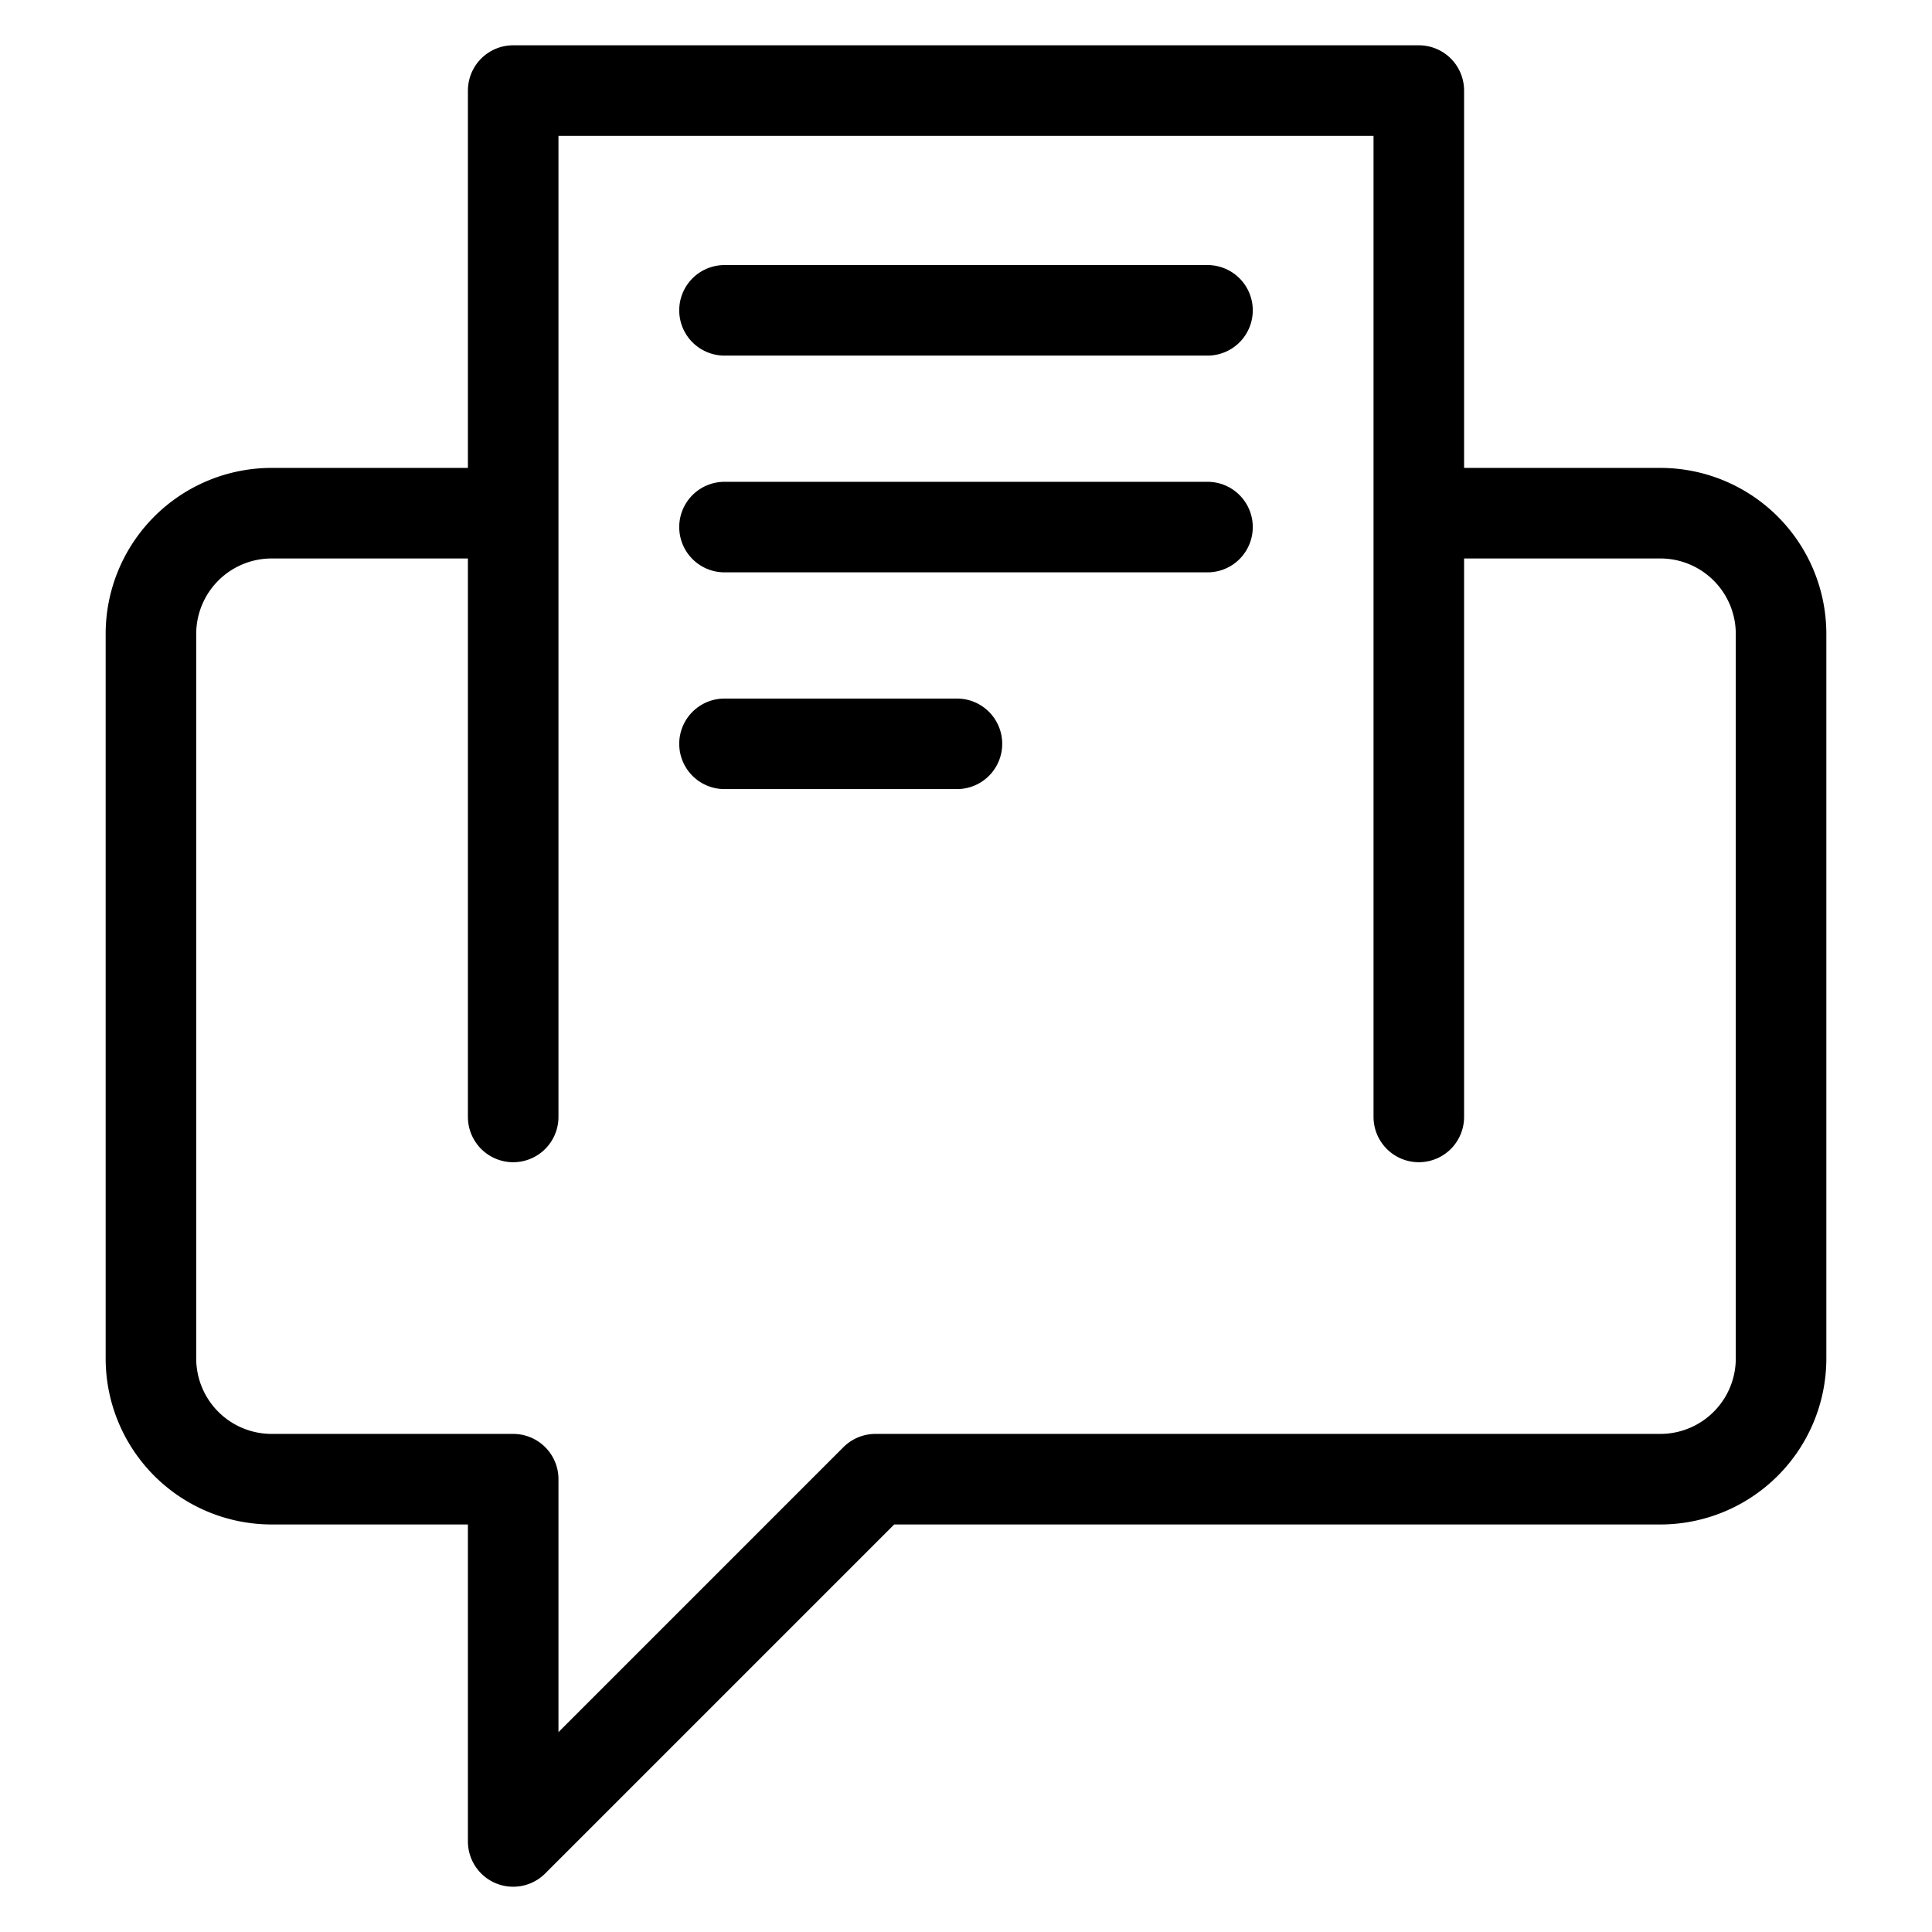
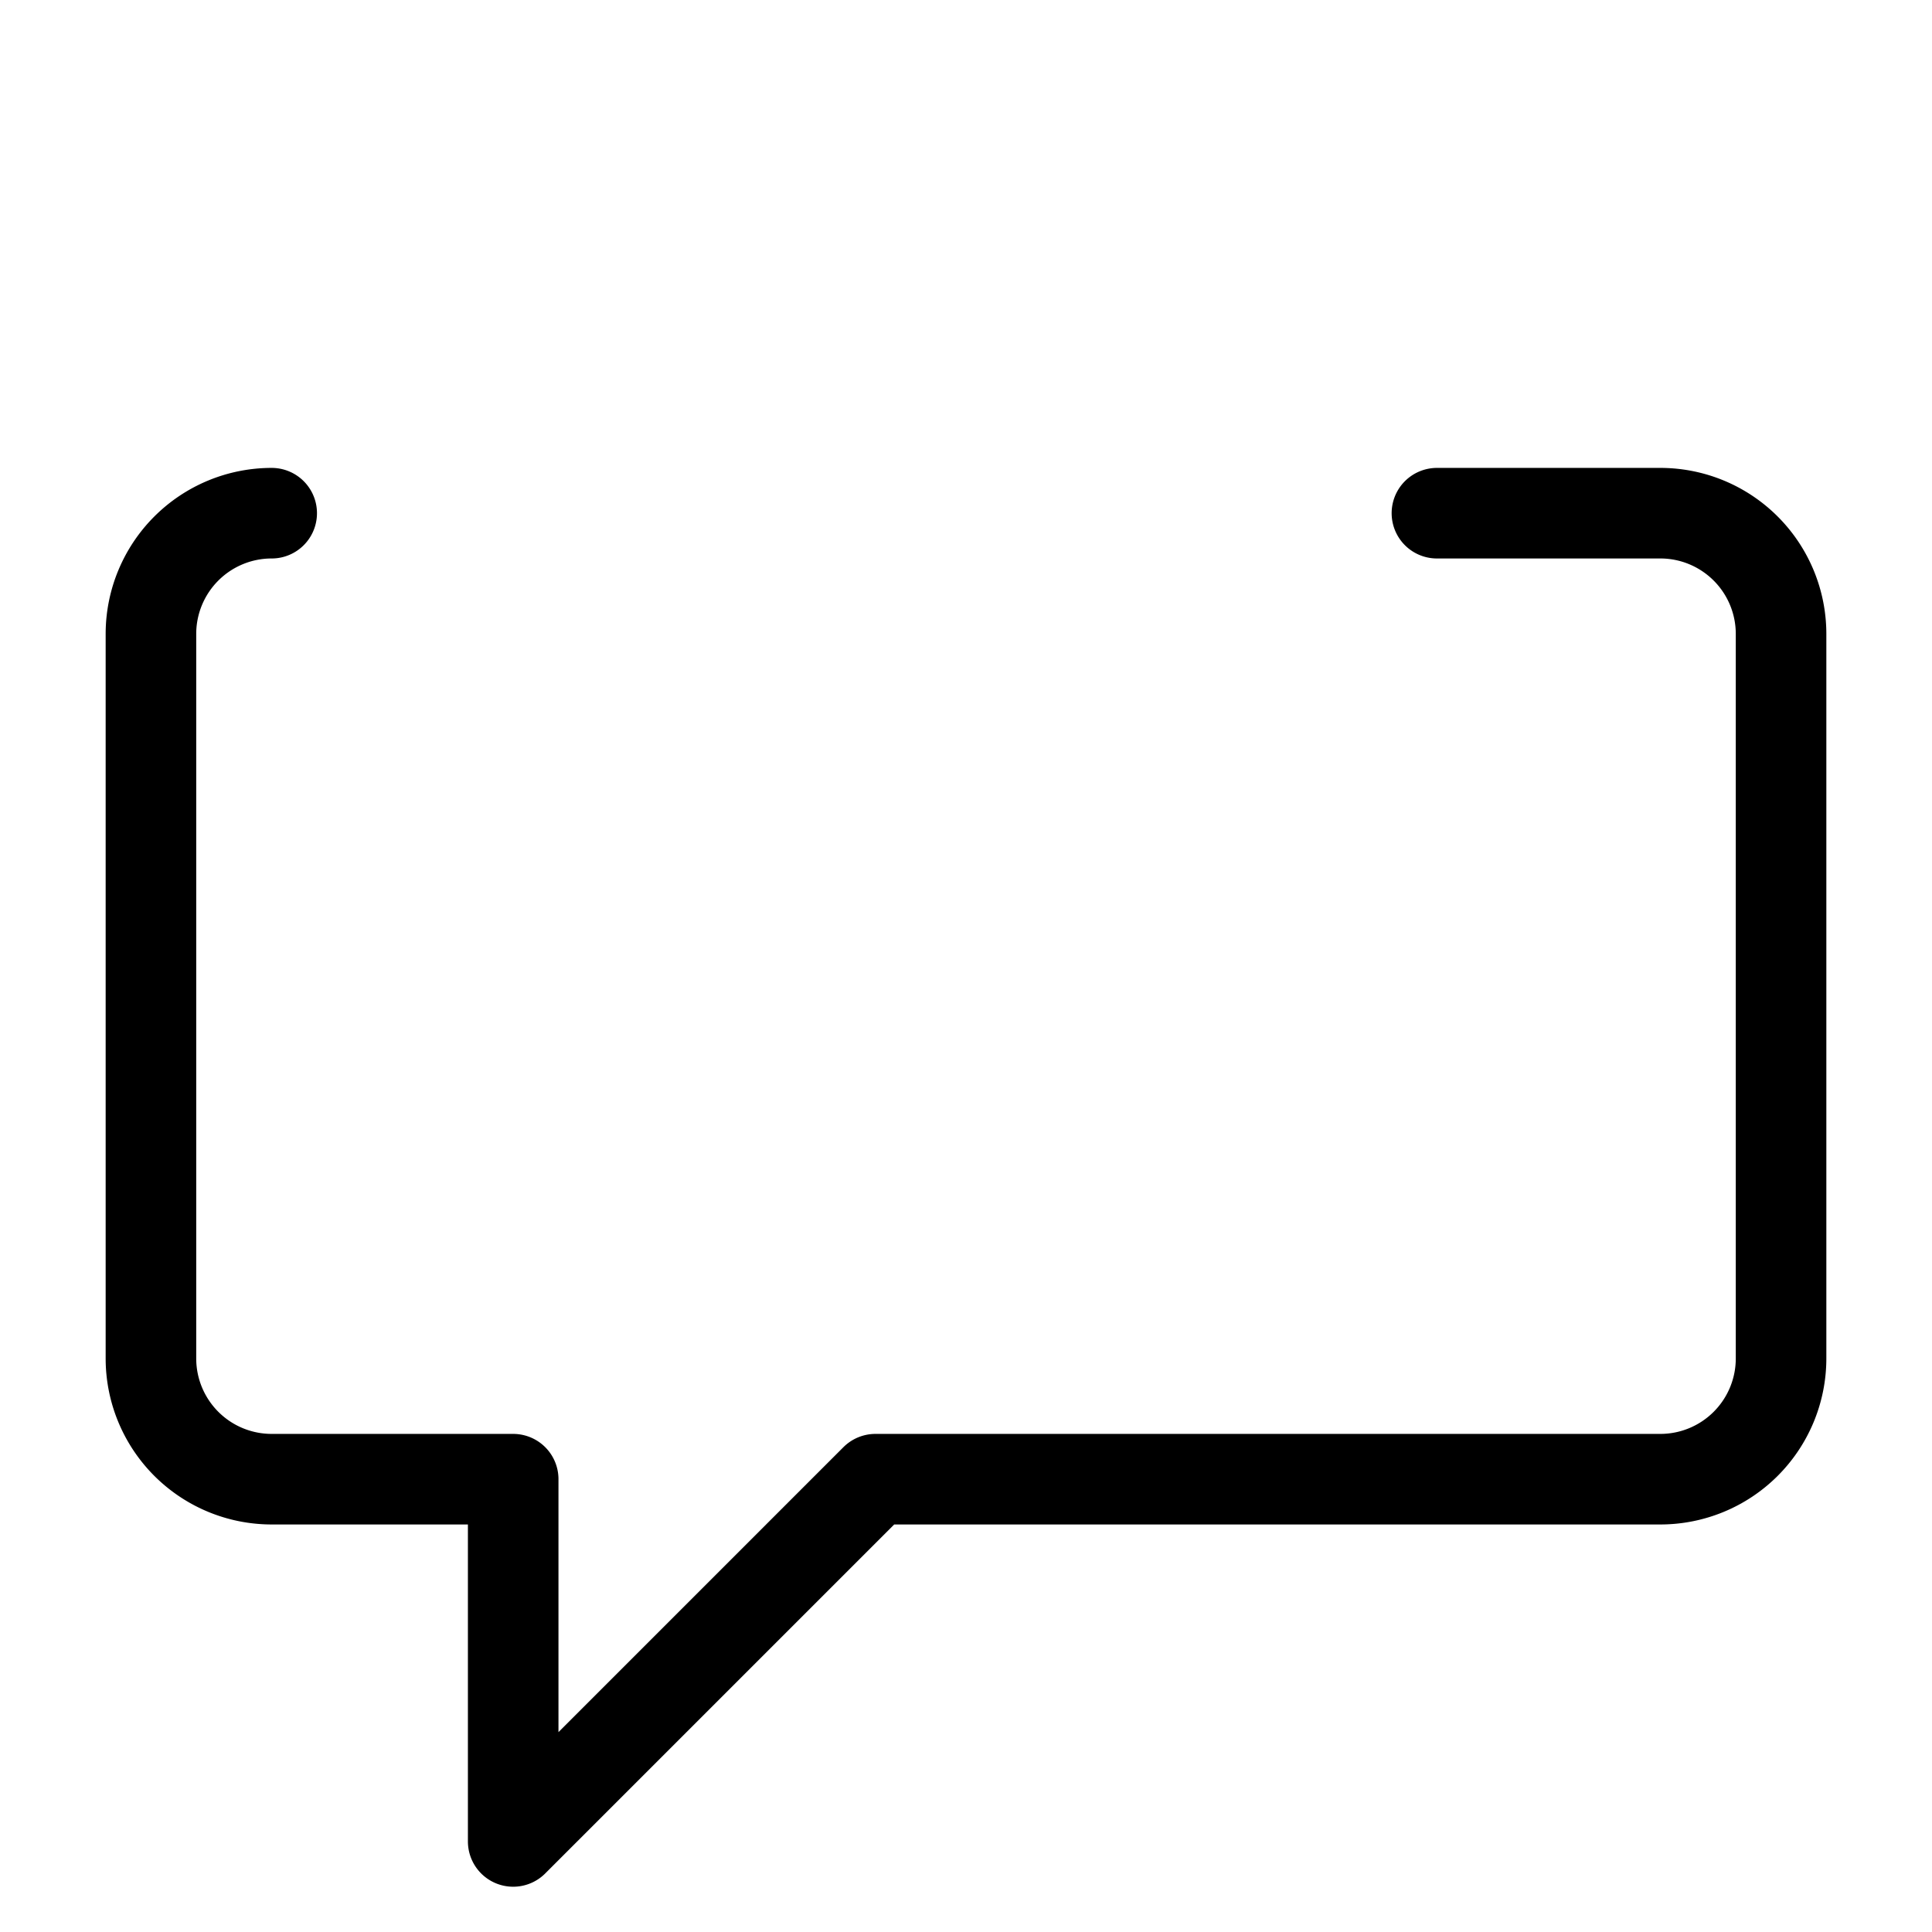
<svg xmlns="http://www.w3.org/2000/svg" viewBox="0 0 32 32">
  <defs>
    <style>.cls-1{fill:none;stroke:#000;stroke-linecap:round;stroke-linejoin:round;stroke-width:1.5px;}</style>
  </defs>
  <g id="Blog">
-     <path class="cls-1" d="M23.8,8.5h3.7a2,2,0,0,1,2,2v12a2,2,0,0,1-2,2h-13l-6,6v-6h-4a2,2,0,0,1-2-2v-12a2,2,0,0,1,2-2H8.2" />
-     <polyline class="cls-1" points="8.5 18.5 8.5 1.5 23.5 1.5 23.5 18.5" />
-     <line class="cls-1" x1="12" y1="5.14" x2="20" y2="5.14" />
-     <line class="cls-1" x1="12" y1="8.73" x2="20" y2="8.73" />
-     <line class="cls-1" x1="12" y1="12.32" x2="15.85" y2="12.32" />
+     <path class="cls-1" d="M23.8,8.5h3.7a2,2,0,0,1,2,2v12a2,2,0,0,1-2,2h-13l-6,6v-6h-4a2,2,0,0,1-2-2v-12a2,2,0,0,1,2-2" />
  </g>
</svg>